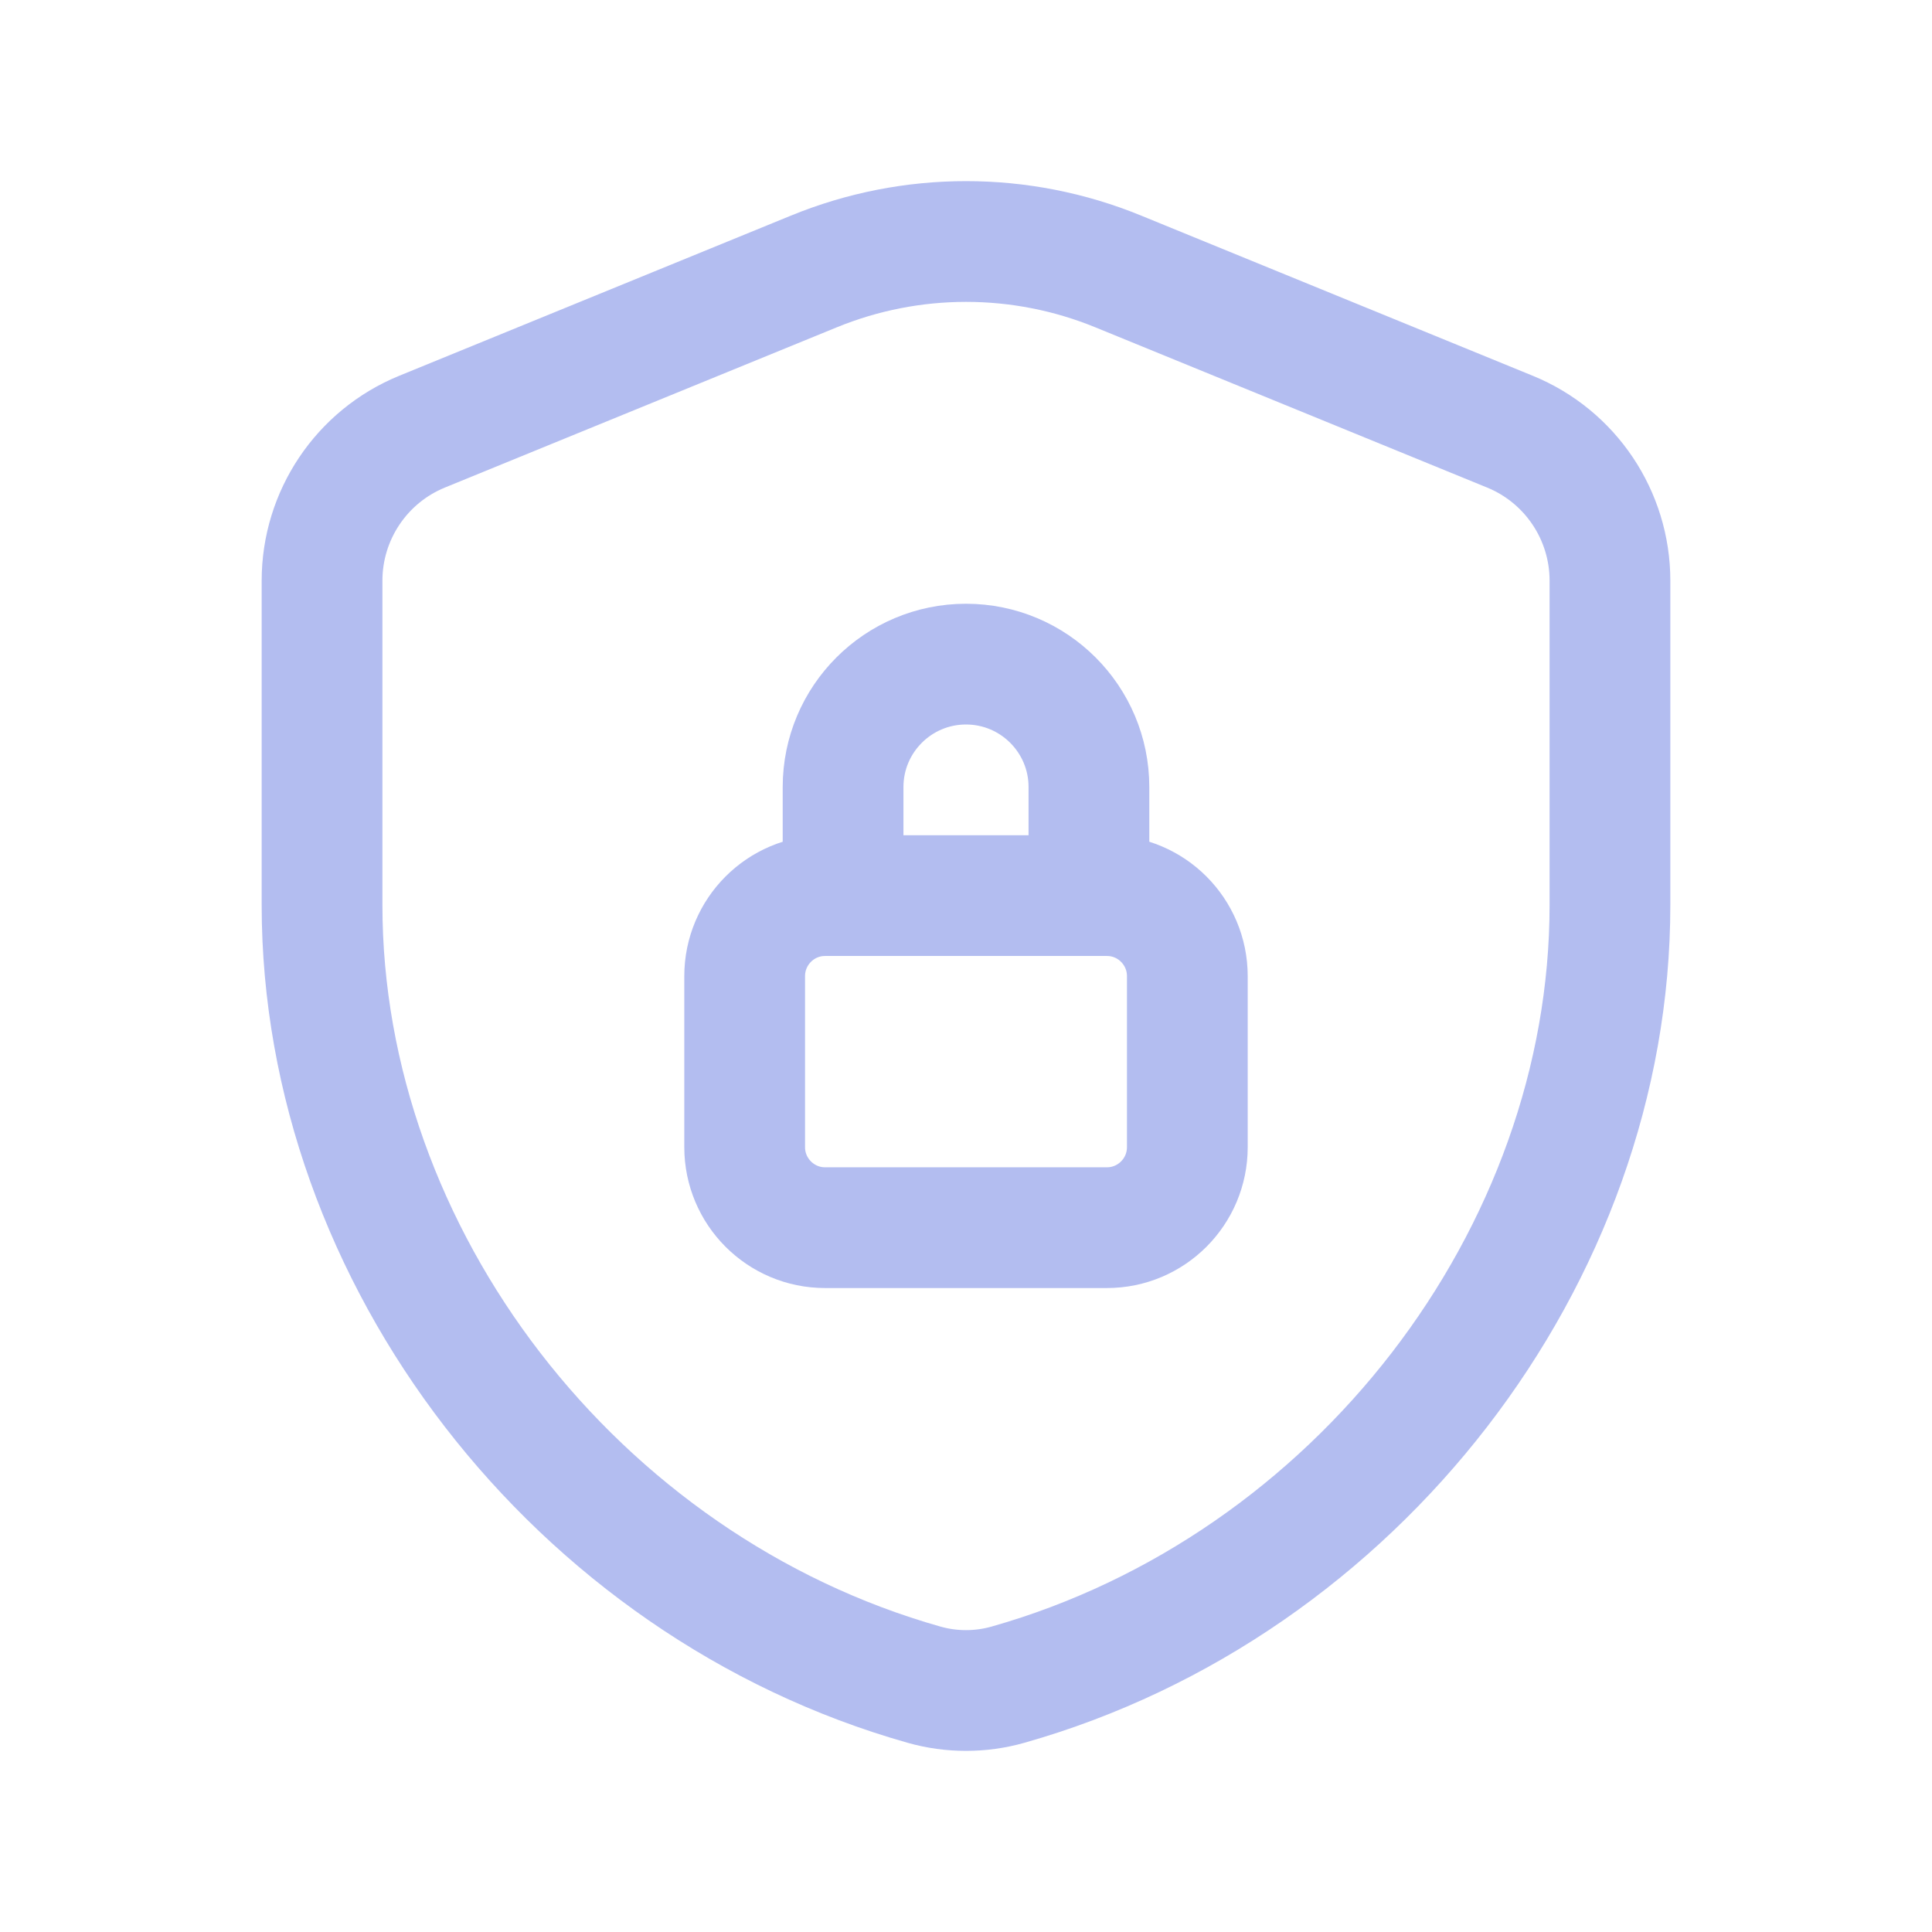
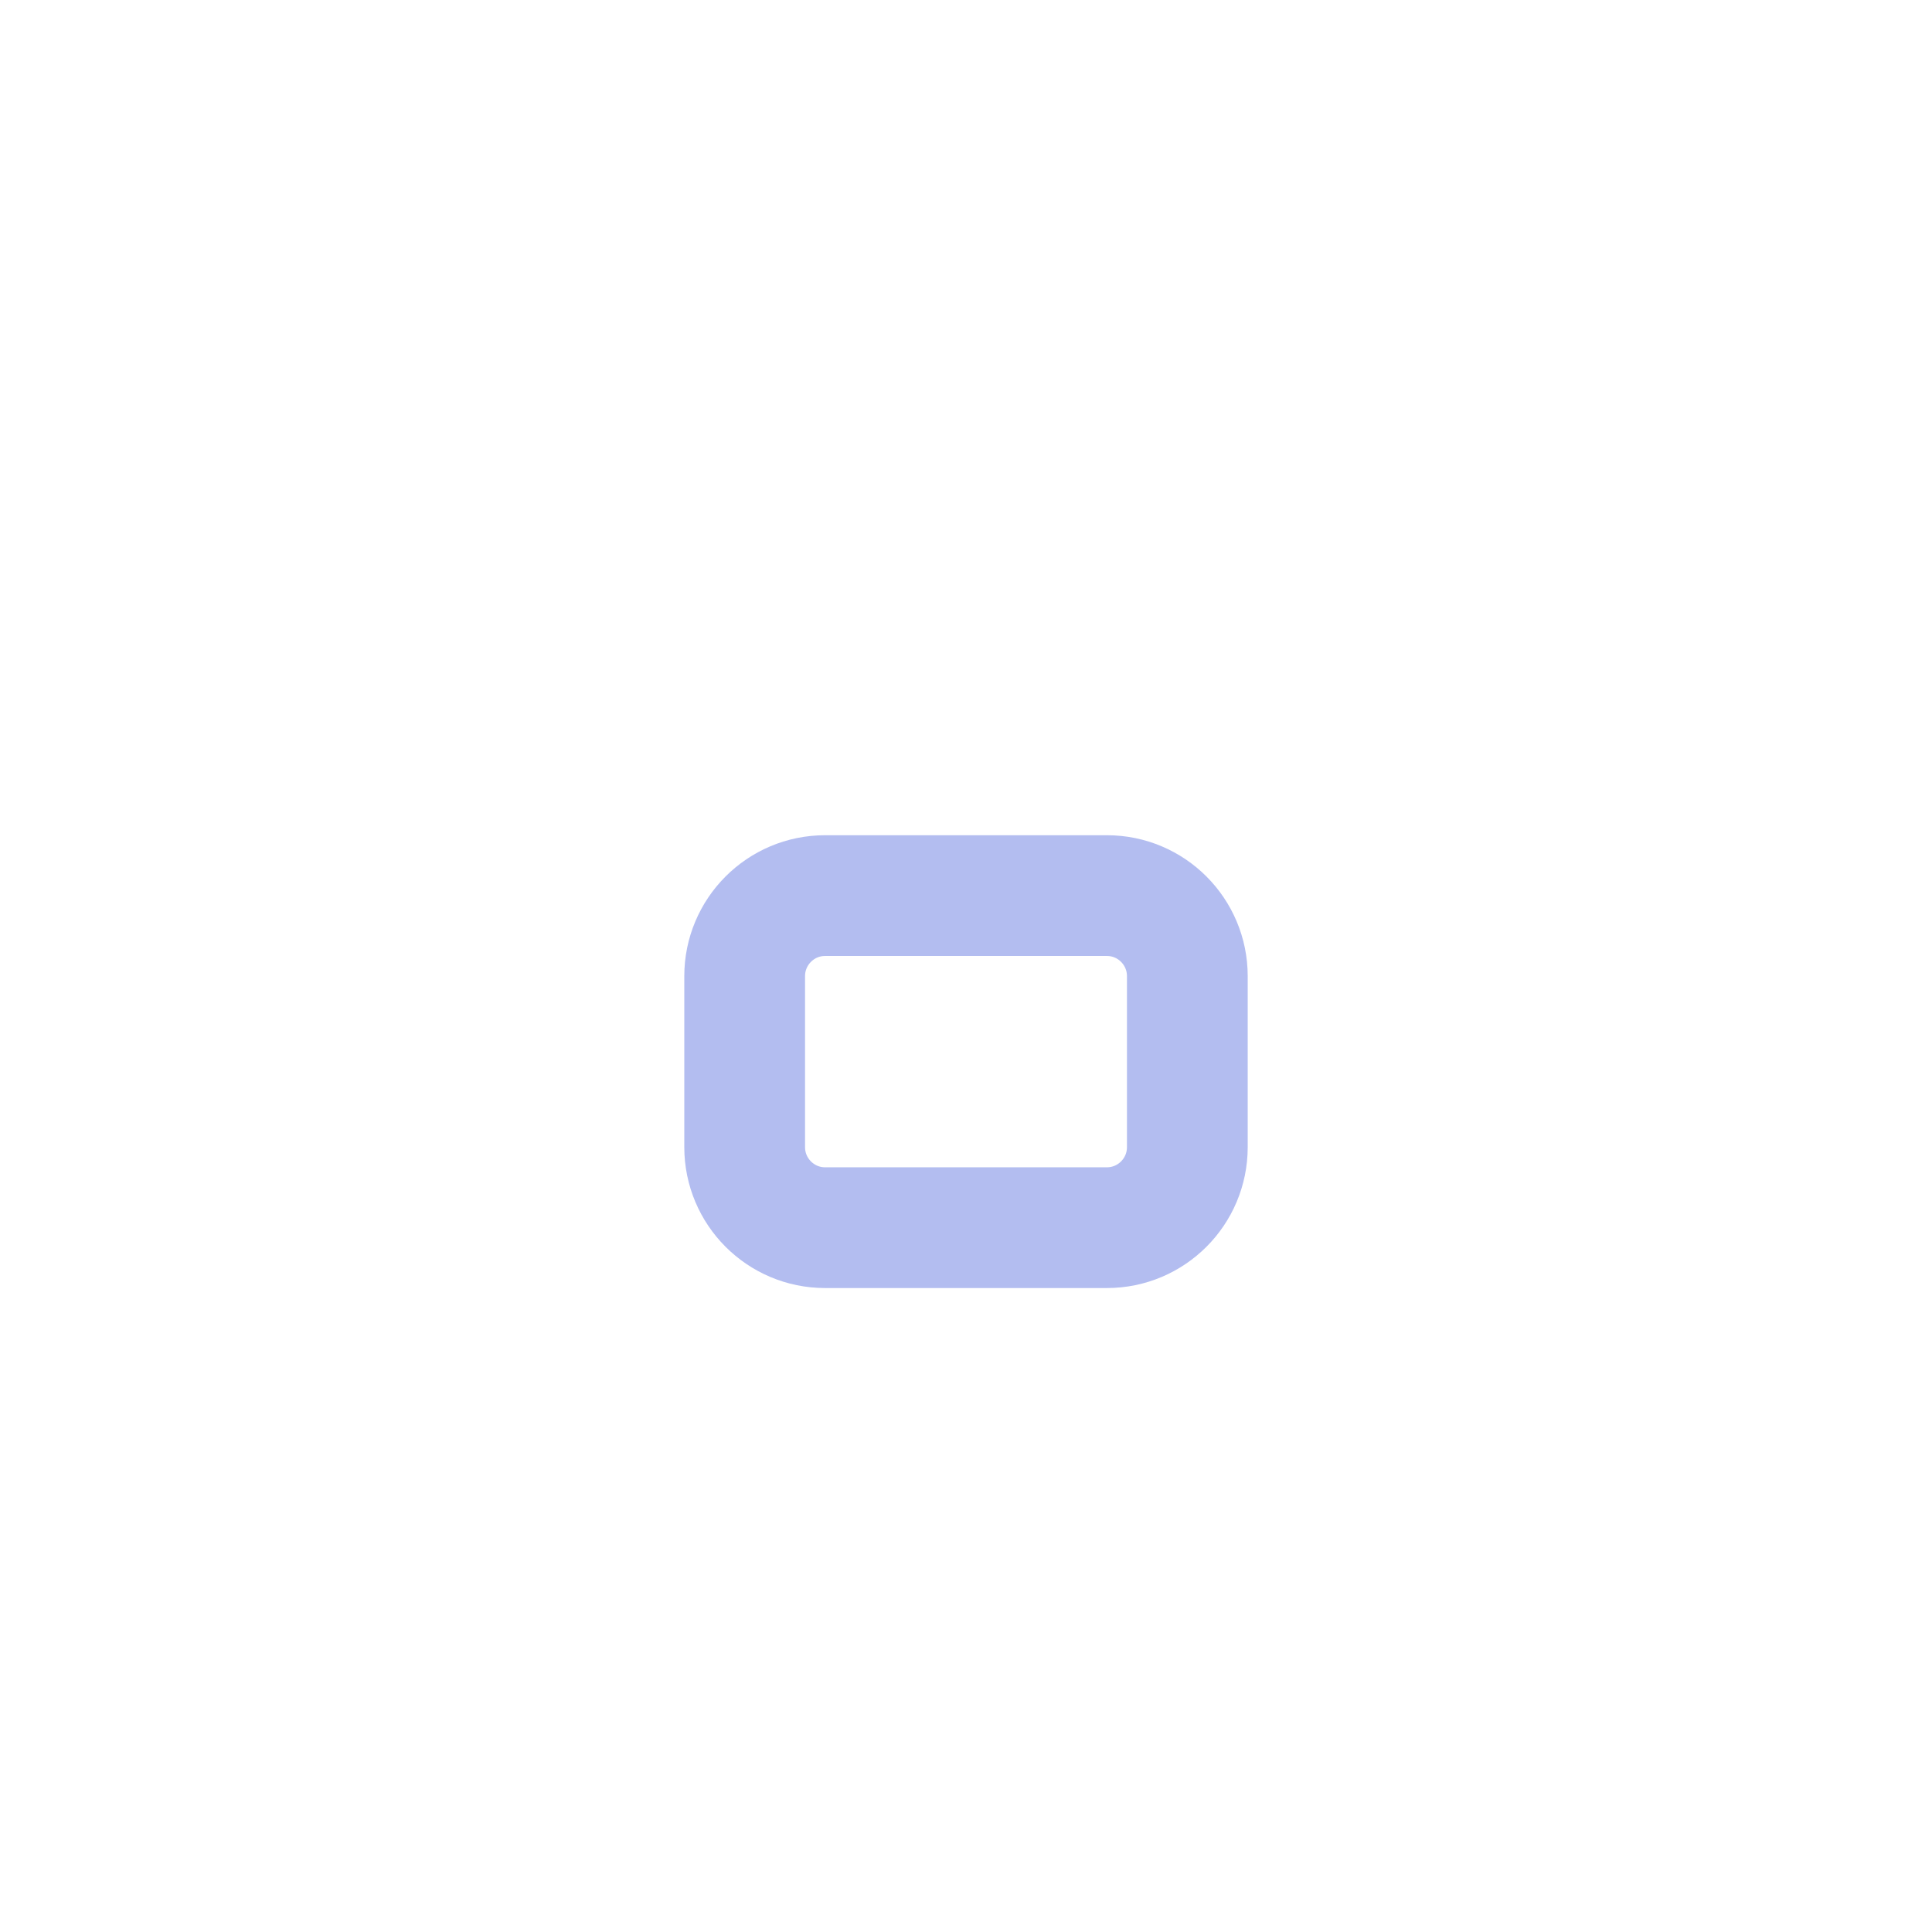
<svg xmlns="http://www.w3.org/2000/svg" width="16" height="16" viewBox="0 0 16 16" fill="none">
-   <path d="M9.018 7.417V6.518C9.018 5.956 8.562 5.5 8 5.5V5.5C7.438 5.5 6.982 5.956 6.982 6.518V7.417" stroke="#B3BDF0" stroke-linecap="round" stroke-linejoin="round" />
  <path fill-rule="evenodd" clip-rule="evenodd" d="M9.167 7.417H6.833C6.465 7.417 6.167 7.716 6.167 8.084V9.5C6.167 9.868 6.465 10.167 6.833 10.167H9.167C9.535 10.167 9.833 9.868 9.833 9.5V8.084C9.833 7.716 9.535 7.417 9.167 7.417Z" stroke="#B3BDF0" stroke-linecap="round" stroke-linejoin="round" />
-   <path fill-rule="evenodd" clip-rule="evenodd" d="M13.333 7.495C13.333 10.407 11.229 13.136 8.347 13.952C8.121 14.016 7.879 14.016 7.653 13.952C4.771 13.137 2.667 10.407 2.667 7.495V4.809C2.667 4.268 2.994 3.78 3.495 3.575L6.738 2.249C7.547 1.917 8.454 1.917 9.263 2.249L12.505 3.575C13.006 3.78 13.333 4.268 13.333 4.809V7.495Z" stroke="#B3BDF0" stroke-linecap="round" stroke-linejoin="round" />
</svg>